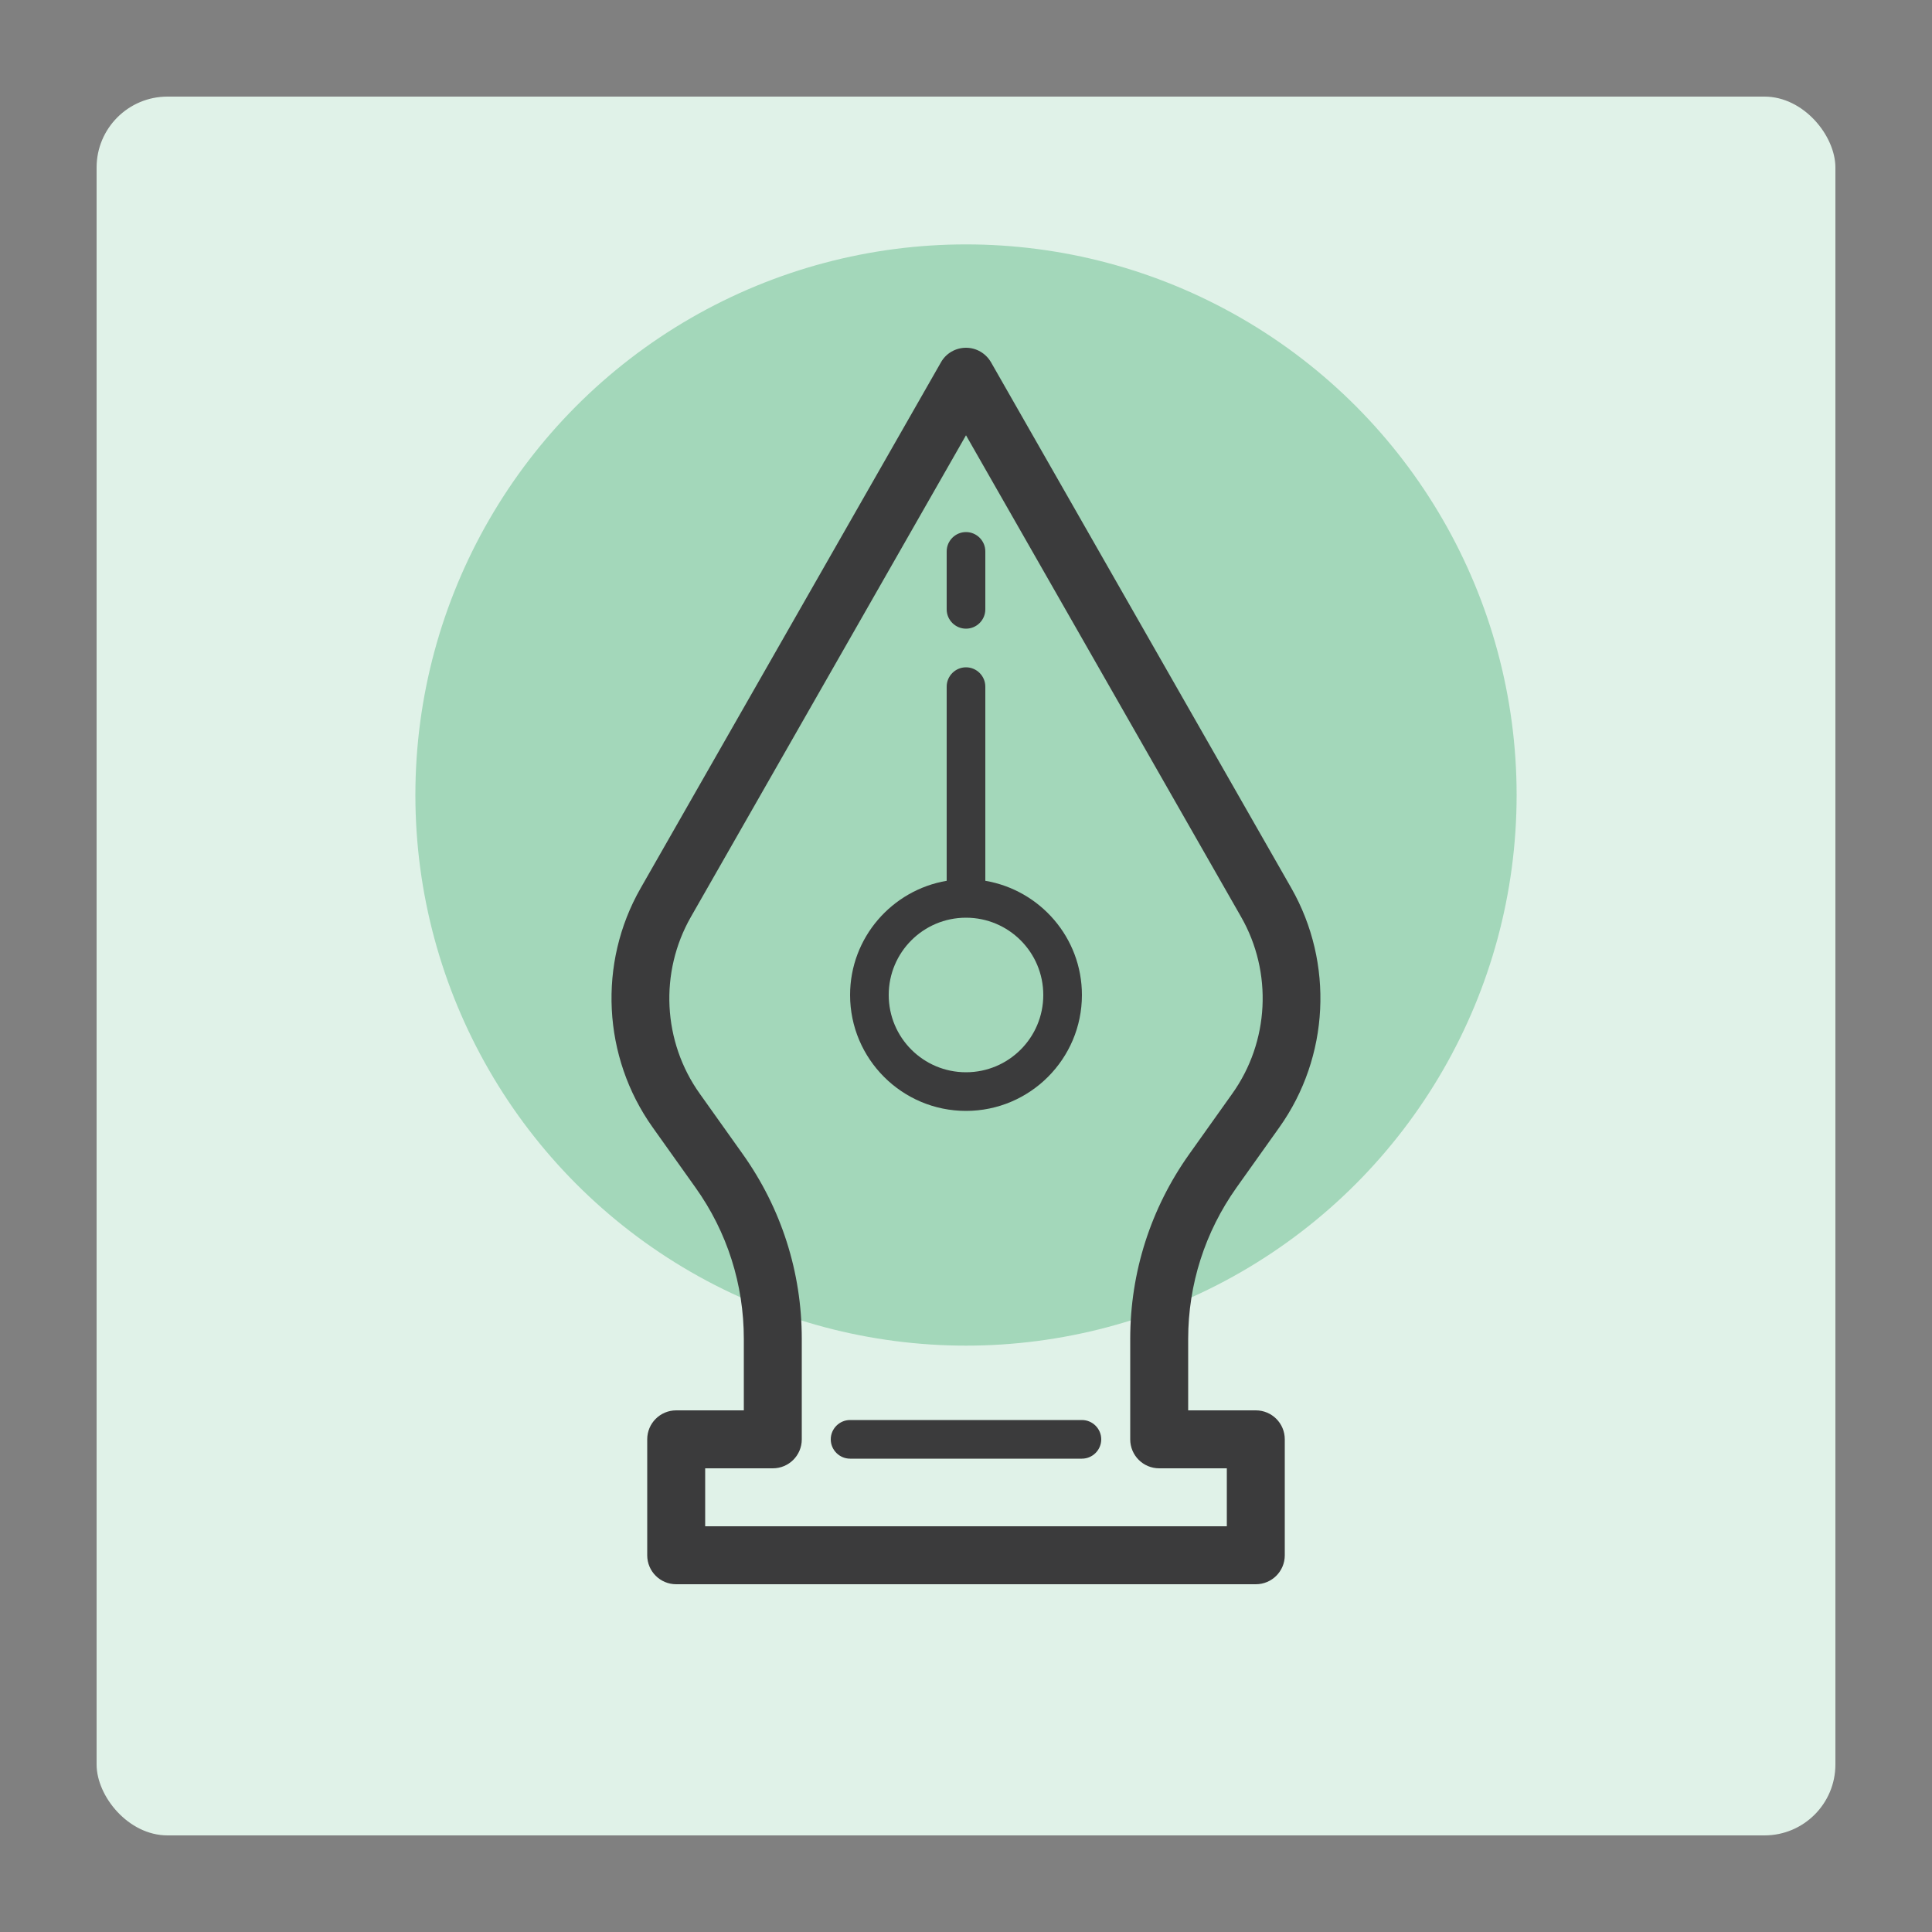
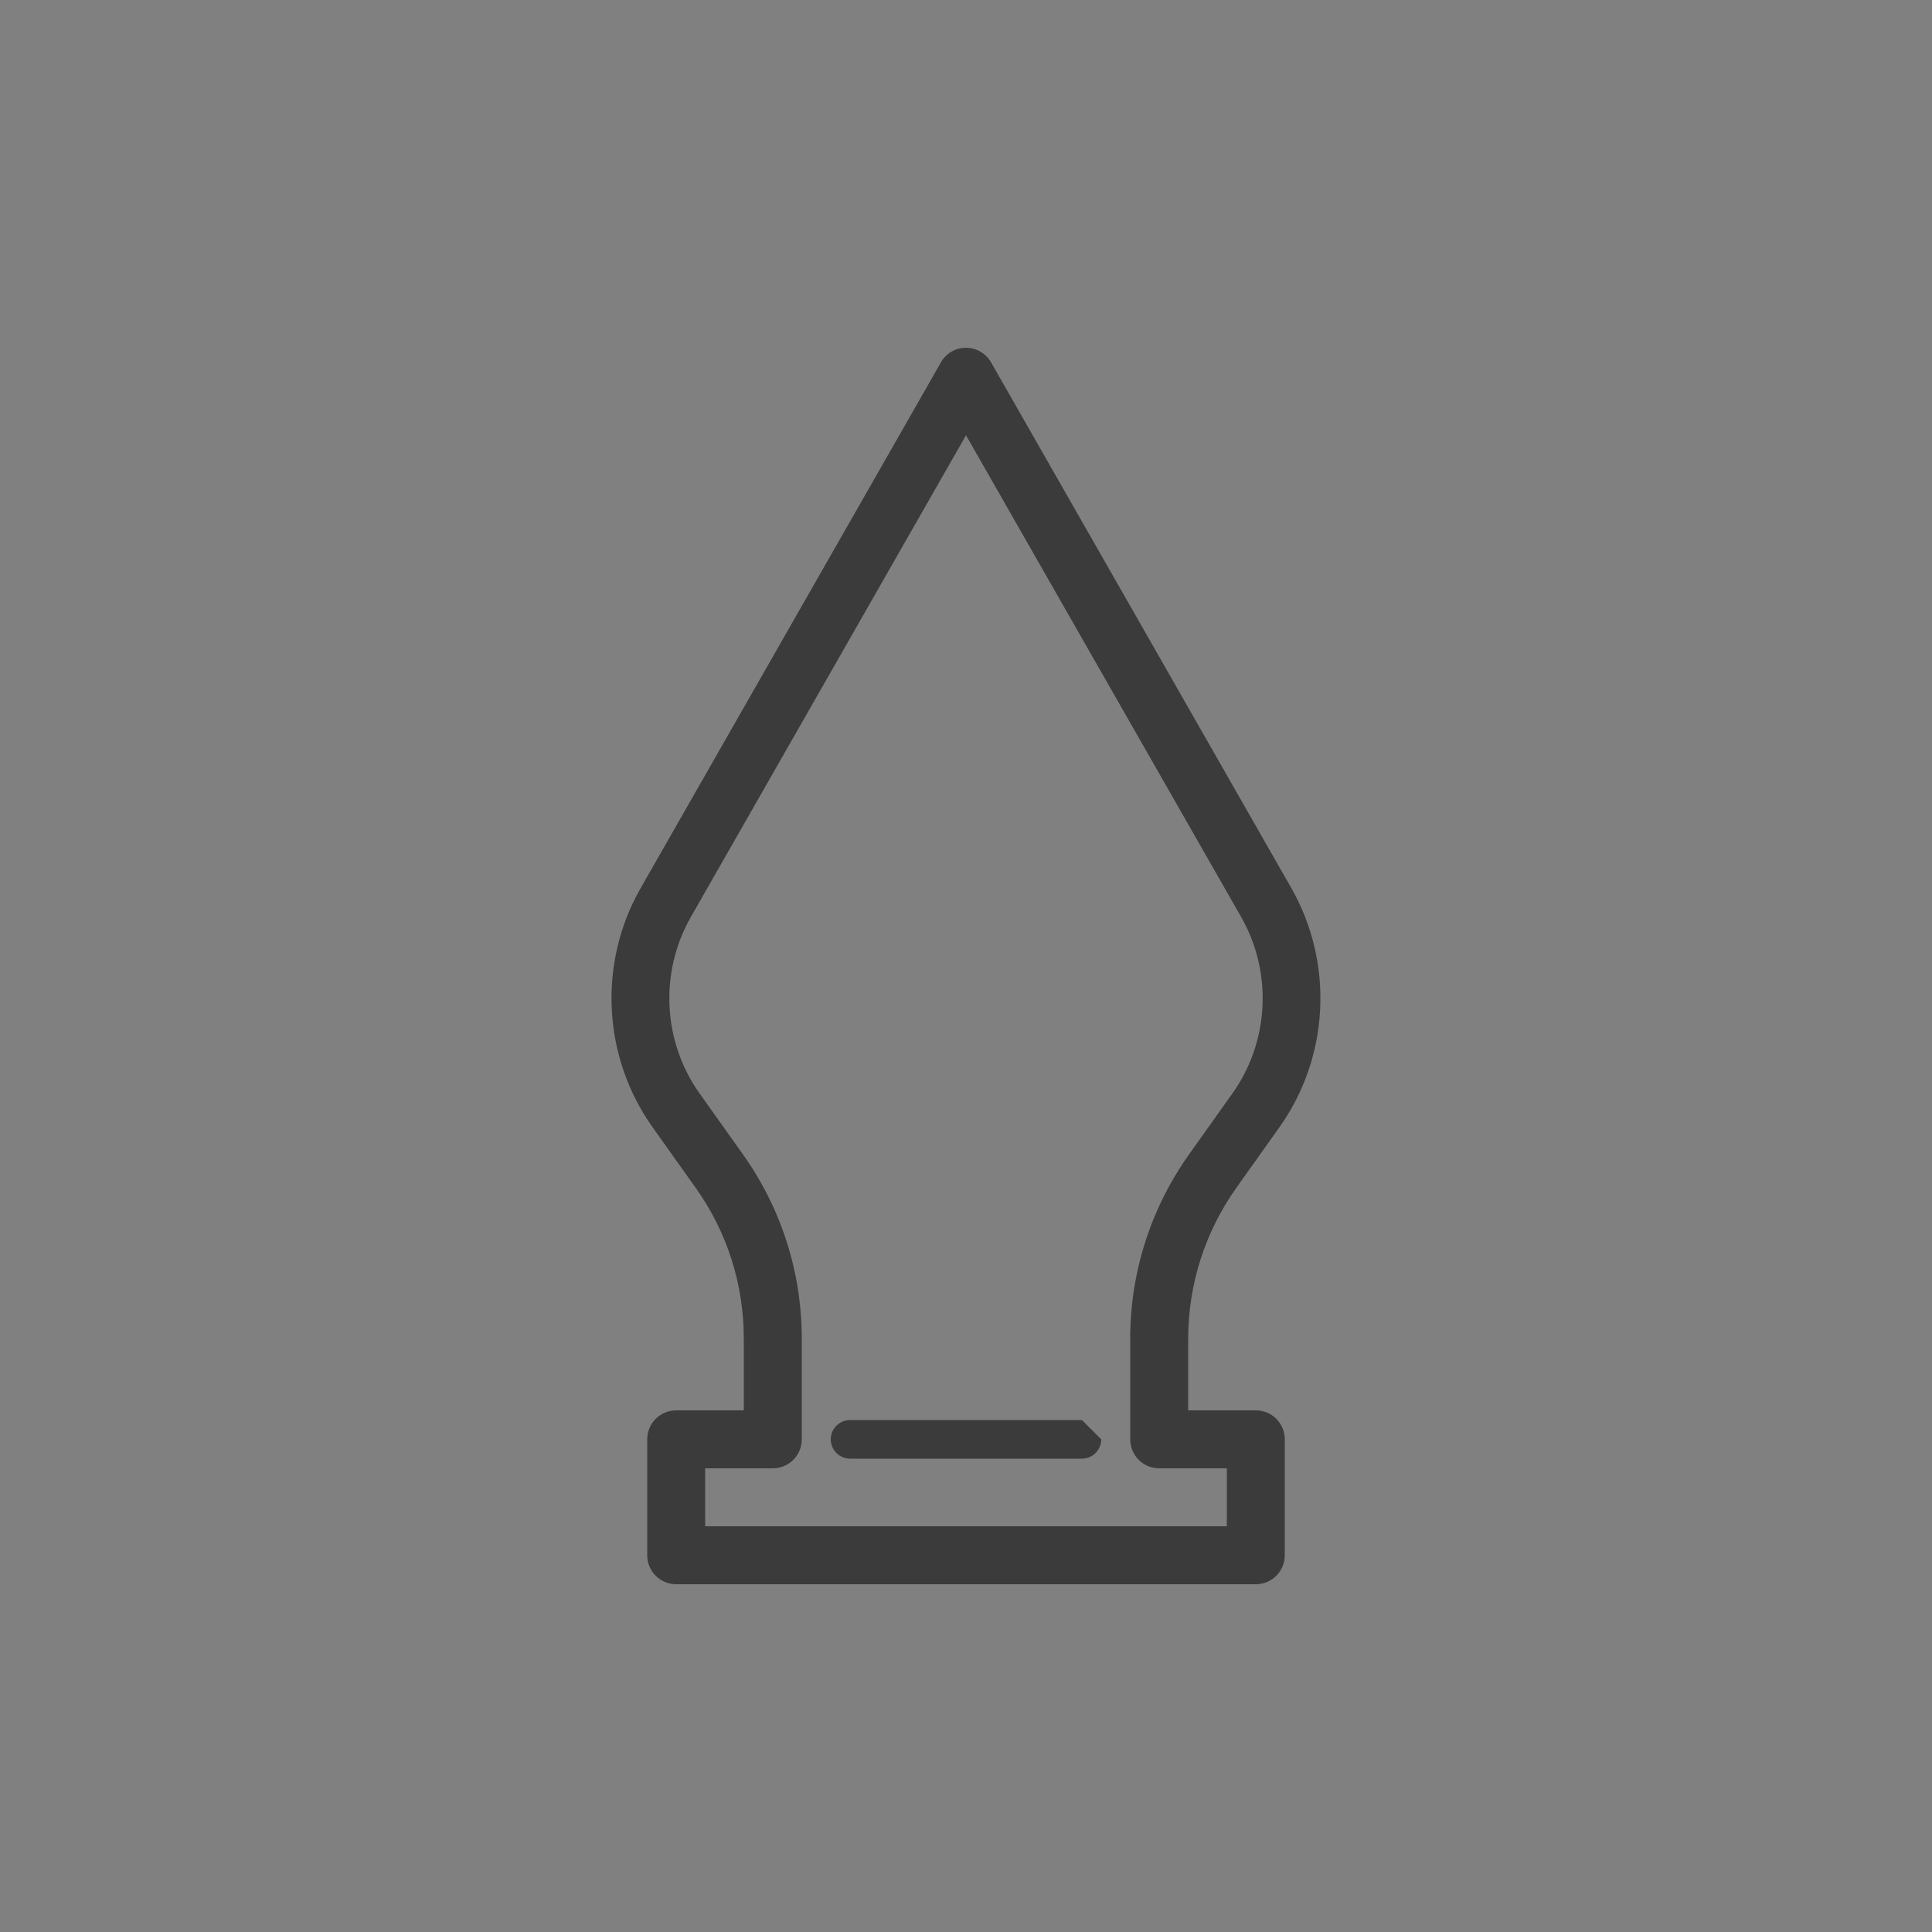
<svg xmlns="http://www.w3.org/2000/svg" viewBox="0 0 100 100">
  <rect x="0" y="0" width="100" height="100" fill="#808080" stroke="none" />
  <defs>
    <style> .cls-1 { fill: #a3d7ba; } .cls-1, .cls-2, .cls-3 { stroke-width: 0px; } .cls-2 { fill: #3b3b3c; } .cls-3 { fill: #e0f2e8; } </style>
  </defs>
  <g id="O2">
-     <rect class="cls-3" x="5" y="5" width="90" height="90" rx="3.67" ry="3.67" />
-   </g>
+     </g>
  <g id="Shapes">
-     <circle class="cls-1" cx="50" cy="41.15" r="28.5" />
-   </g>
+     </g>
  <g id="OUTLINE">
    <g>
-       <path class="cls-2" d="M50,57.5c3.31,0,6-2.69,6-6,0-2.97-2.17-5.43-5-5.91v-10.05c0-.55-.45-1-1-1s-1,.45-1,1v10.05c-2.83.48-5,2.94-5,5.91,0,3.31,2.69,6,6,6ZM50,47.5c2.21,0,4,1.79,4,4s-1.79,4-4,4-4-1.79-4-4,1.79-4,4-4Z" />
-       <path class="cls-2" d="M56,73.5h-12c-.55,0-1,.45-1,1s.45,1,1,1h12c.55,0,1-.45,1-1s-.45-1-1-1Z" />
-       <path class="cls-2" d="M50,32.54c.55,0,1-.45,1-1v-3c0-.55-.45-1-1-1s-1,.45-1,1v3c0,.55.45,1,1,1Z" />
+       <path class="cls-2" d="M56,73.5h-12c-.55,0-1,.45-1,1s.45,1,1,1h12c.55,0,1-.45,1-1Z" />
      <path class="cls-2" d="M65,73h-3.5v-3.7c0-2.82.87-5.53,2.5-7.83l2.22-3.12c2.59-3.64,2.83-8.5.62-12.38l-15.54-27.21c-.27-.47-.76-.76-1.3-.76s-1.04.29-1.3.76l-15.54,27.21c-2.22,3.88-1.97,8.74.62,12.38l2.22,3.12c1.64,2.3,2.5,5.01,2.5,7.83v3.7h-3.5c-.83,0-1.5.67-1.5,1.5v6c0,.83.67,1.5,1.5,1.5h30c.83,0,1.5-.67,1.5-1.5v-6c0-.83-.67-1.5-1.5-1.5ZM63.5,79h-27v-3h3.5c.83,0,1.5-.67,1.5-1.5v-5.2c0-3.45-1.06-6.76-3.06-9.57l-2.22-3.12c-1.92-2.69-2.1-6.28-.46-9.15l14.24-24.93,14.24,24.93c1.64,2.87,1.46,6.46-.46,9.15l-2.22,3.12c-2,2.81-3.06,6.12-3.06,9.57v5.2c0,.83.67,1.5,1.5,1.5h3.5v3Z" />
    </g>
  </g>
</svg>